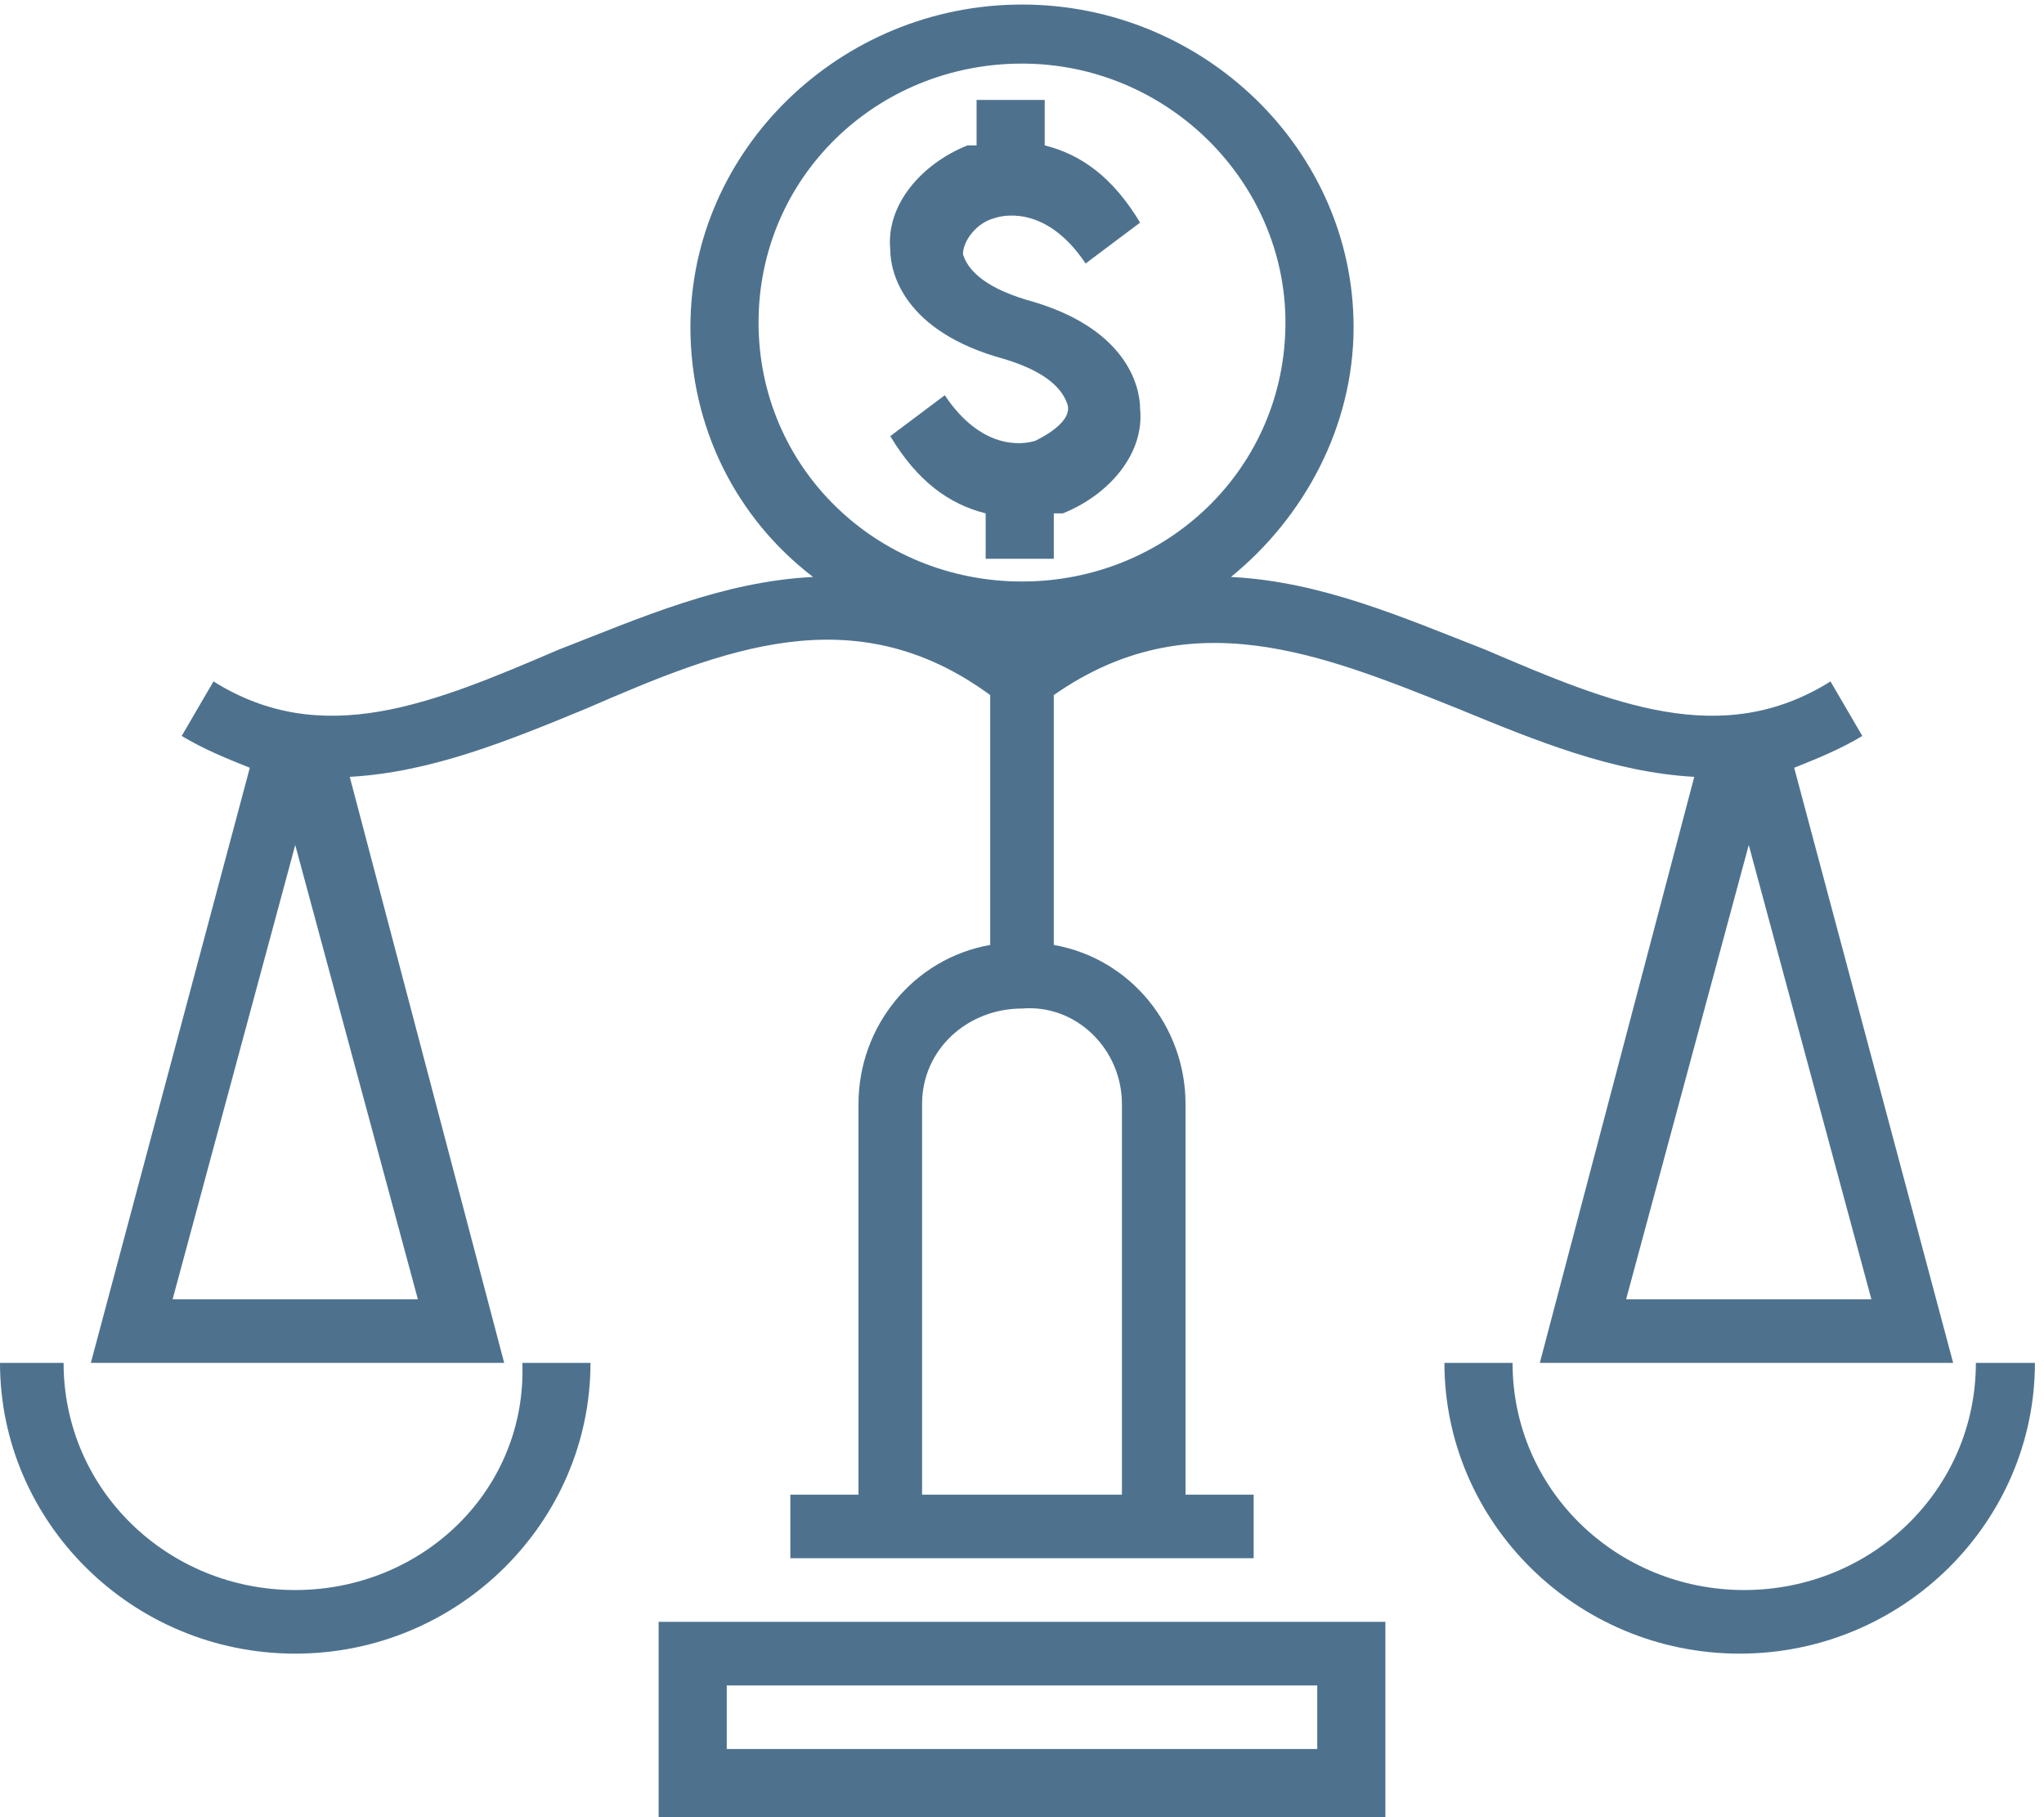
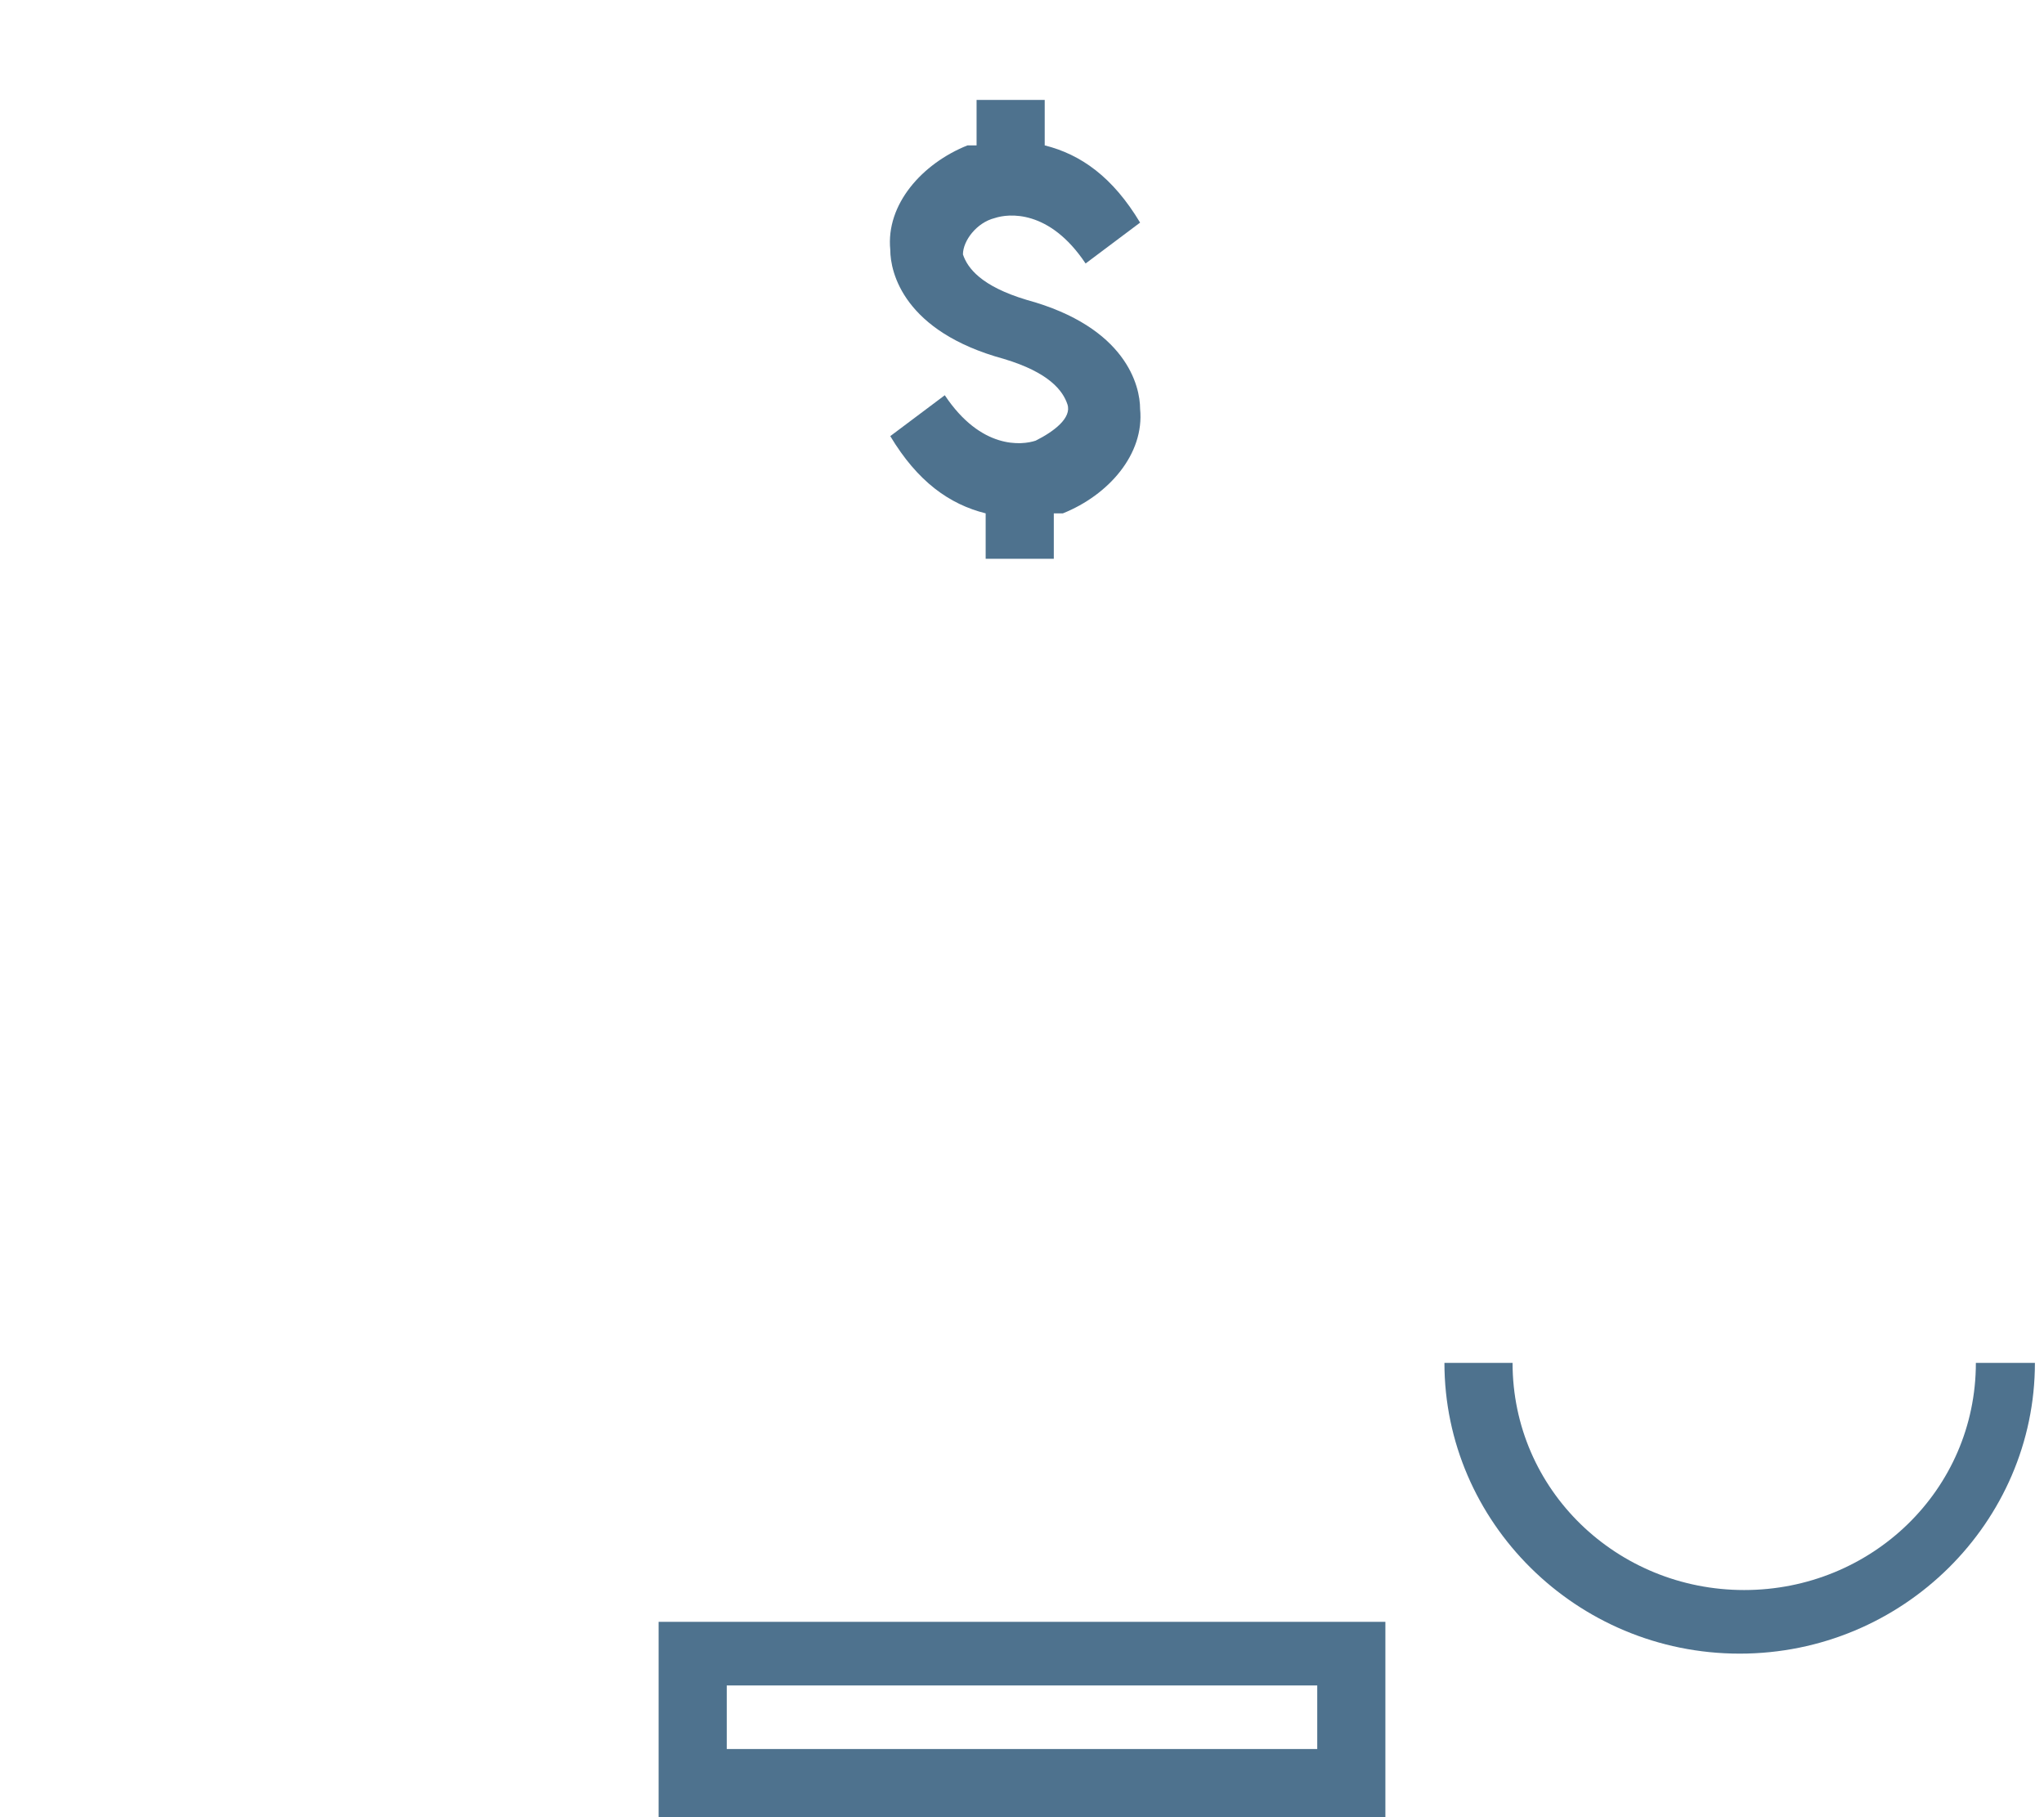
<svg xmlns="http://www.w3.org/2000/svg" version="1.1" id="Capa_1" x="0px" y="0px" viewBox="0 0 45 40" style="enable-background:new 0 0 45 40;" xml:space="preserve">
  <style type="text/css">
	.st0{fill:#4E728E;}
</style>
  <path class="st0" d="M22.8,9.7c-0.3,0.1-1.2,0.2-2-1l-1.2,0.9c0.6,1,1.3,1.5,2.1,1.7v1h1.5v-1c0.1,0,0.1,0,0.2,0  c1-0.4,1.8-1.3,1.7-2.3c0-0.5-0.3-1.8-2.5-2.4c-1-0.3-1.3-0.7-1.4-1c0-0.3,0.3-0.7,0.7-0.8c0.3-0.1,1.2-0.2,2,1l1.2-0.9  c-0.6-1-1.3-1.5-2.1-1.7v-1h-1.5v1c-0.1,0-0.1,0-0.2,0c-1,0.4-1.8,1.3-1.7,2.3c0,0.5,0.3,1.8,2.5,2.4c1,0.3,1.3,0.7,1.4,1  C23.6,9.2,23.2,9.5,22.8,9.7z" />
-   <path class="st0" d="M11.1,30L7.7,17.1c1.8-0.1,3.5-0.8,5.2-1.5c3-1.3,5.9-2.5,8.9-0.3v5.5c-1.7,0.3-2.9,1.8-2.9,3.5v8.6h-1.5v1.4  h10.2v-1.4h-1.5v-8.6c0-1.7-1.2-3.2-2.9-3.5v-5.5c3-2.1,5.9-0.9,8.9,0.3c1.7,0.7,3.4,1.4,5.2,1.5L33.9,30H43l-3.5-13.1  c0.5-0.2,1-0.4,1.5-0.7L40.3,15c-2.4,1.5-4.8,0.5-7.6-0.7c-1.8-0.7-3.6-1.5-5.6-1.6c1.6-1.3,2.7-3.3,2.7-5.5c0-3.9-3.3-7.1-7.3-7.1  c-4,0-7.3,3.2-7.3,7.1c0,2.2,1,4.2,2.7,5.5c-2,0.1-3.8,0.9-5.6,1.6c-2.8,1.2-5.2,2.2-7.6,0.7L4,16.2c0.5,0.3,1,0.5,1.5,0.7L2,30  H11.1z M35.8,28.6l2.7-10l2.7,10H35.8z M24.7,24.3v8.6h-4.4v-8.6c0-1.2,1-2.1,2.2-2.1C23.7,22.1,24.7,23.1,24.7,24.3z M16.7,7.1  c0-3.2,2.6-5.7,5.8-5.7s5.8,2.6,5.8,5.7c0,3.2-2.6,5.7-5.8,5.7S16.7,10.3,16.7,7.1z M3.8,28.6l2.7-10l2.7,10H3.8z" />
  <path class="st0" d="M14.5,40h16v-4.3h-16V40z M16,37.1H29v1.4H16V37.1z" />
-   <path class="st0" d="M6.5,35c-2.8,0-5.1-2.2-5.1-5H0c0,3.5,2.9,6.4,6.5,6.4c3.6,0,6.5-2.9,6.5-6.4h-1.5C11.6,32.8,9.3,35,6.5,35z" />
  <path class="st0" d="M43.5,30c0,2.8-2.3,5-5.1,5s-5.1-2.2-5.1-5h-1.5c0,3.5,2.9,6.4,6.5,6.4c3.6,0,6.5-2.9,6.5-6.4H43.5z" />
</svg>